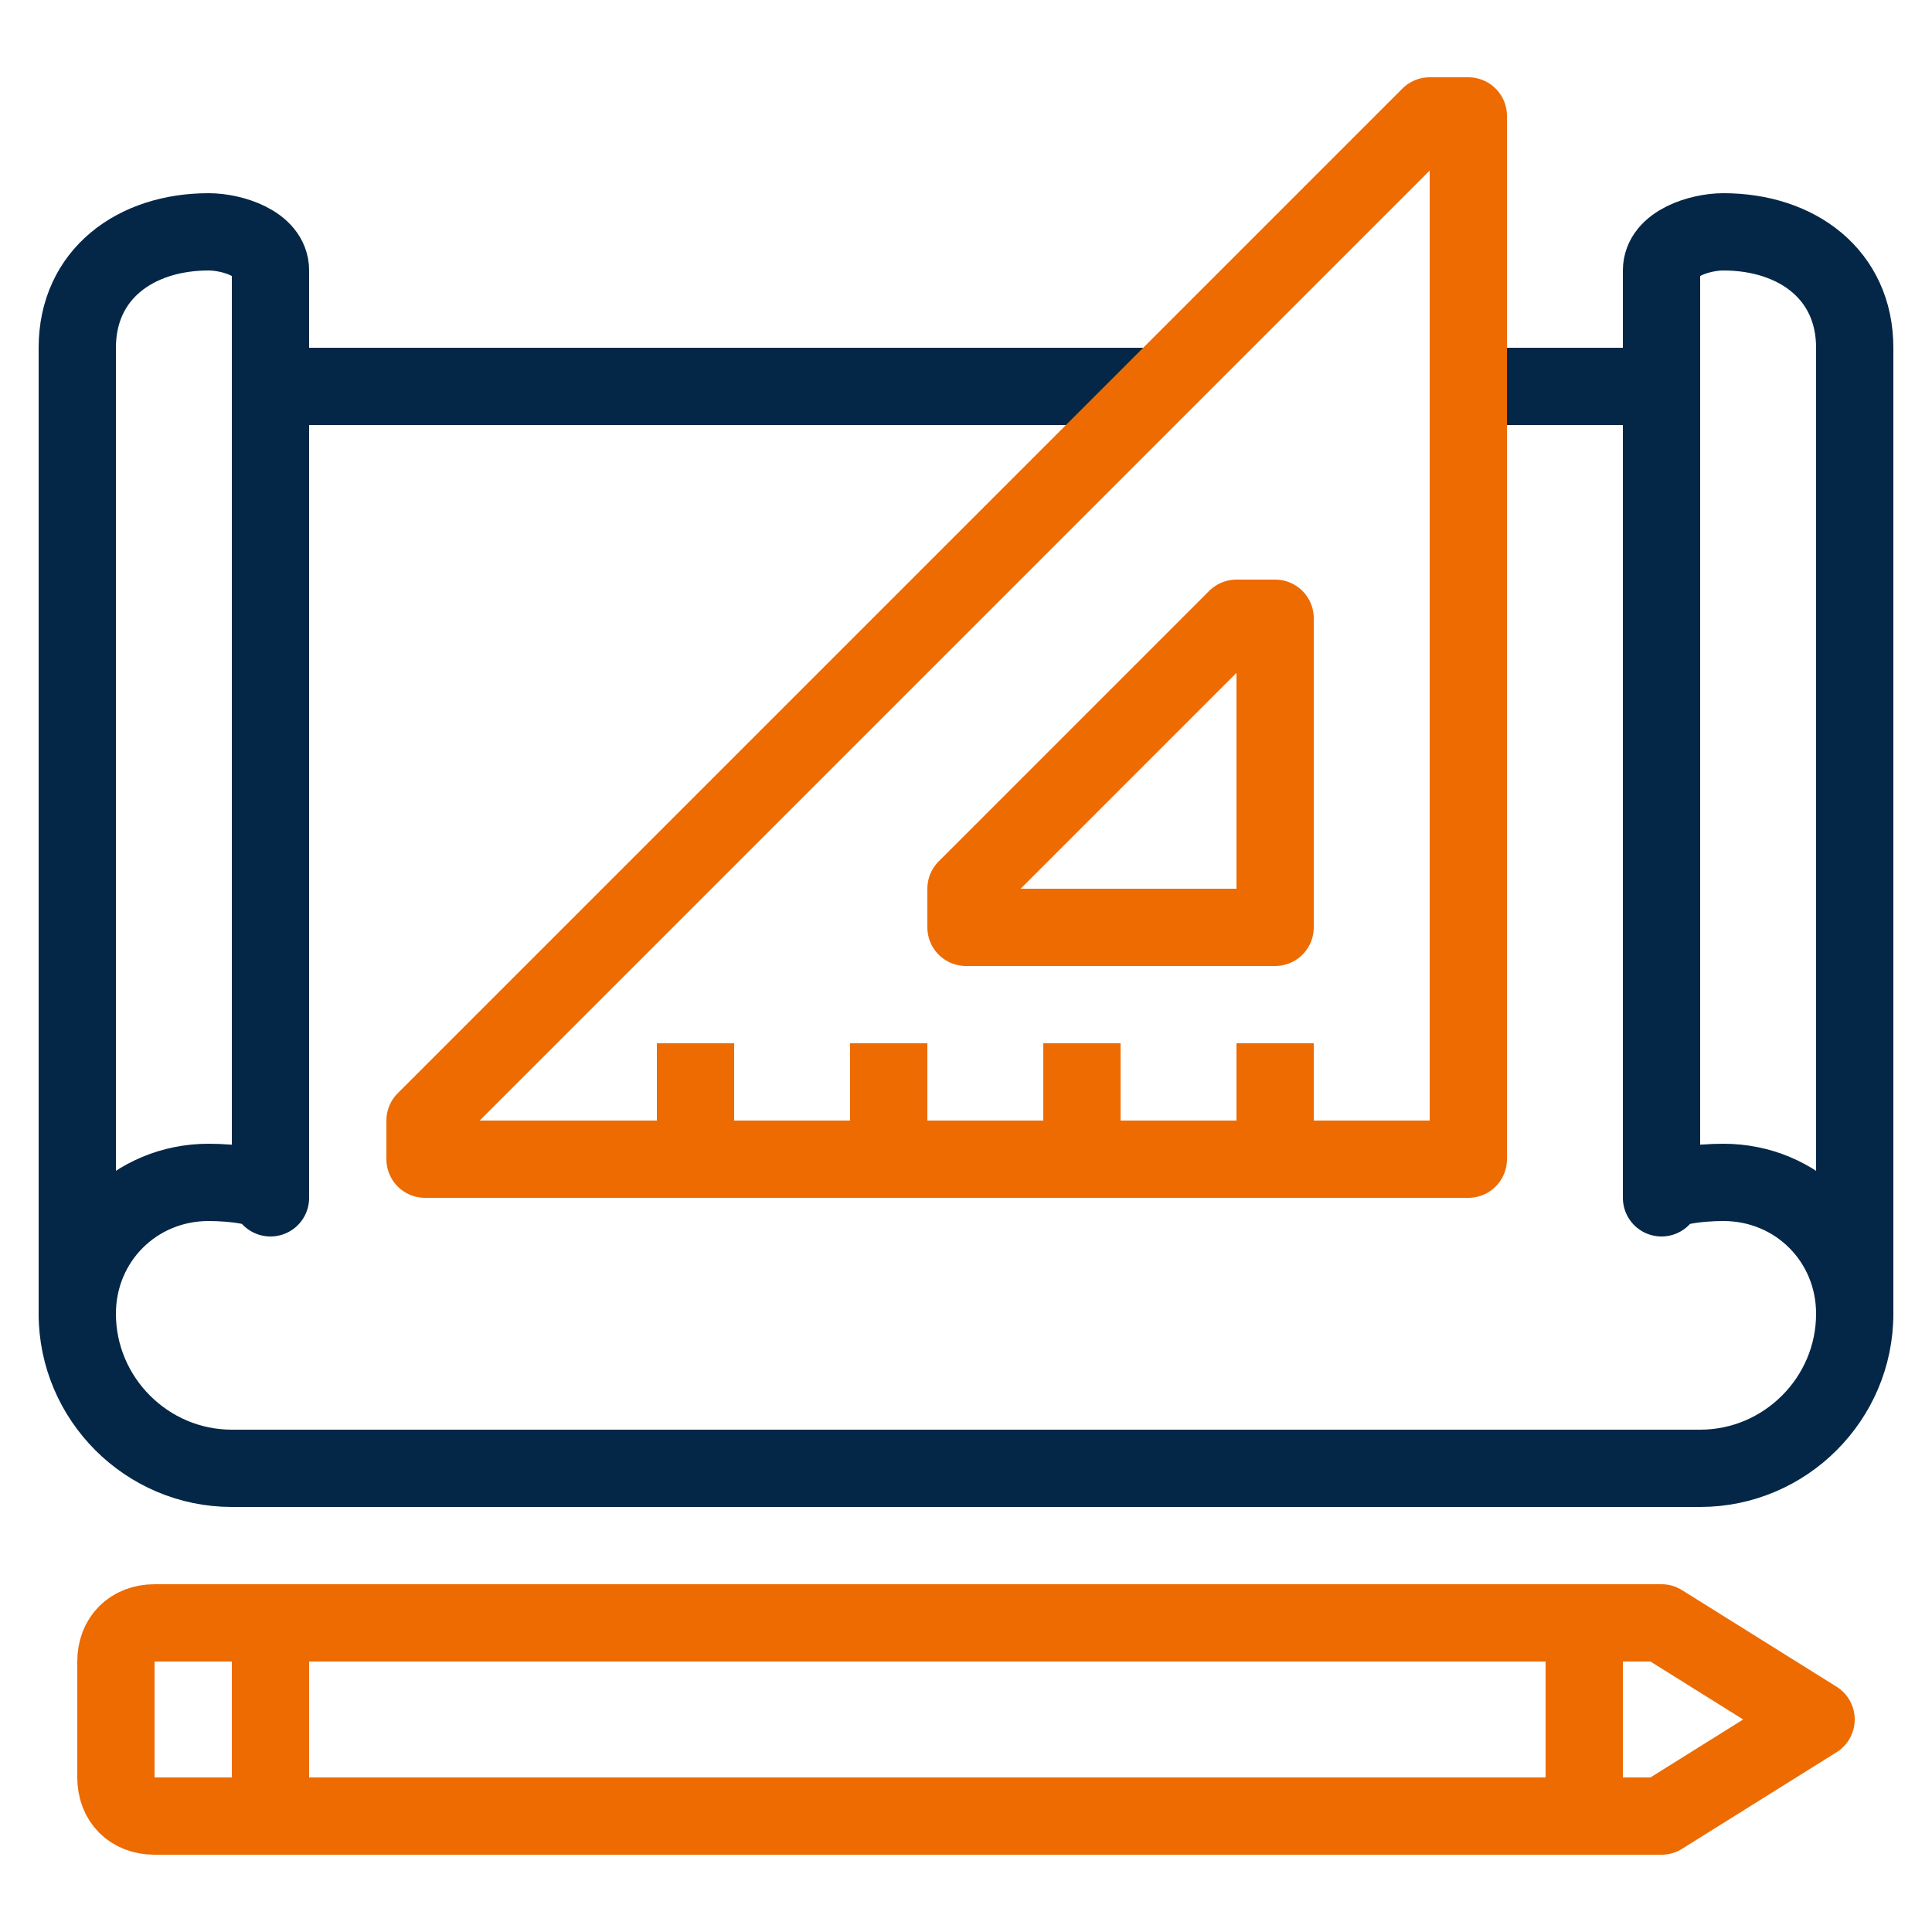
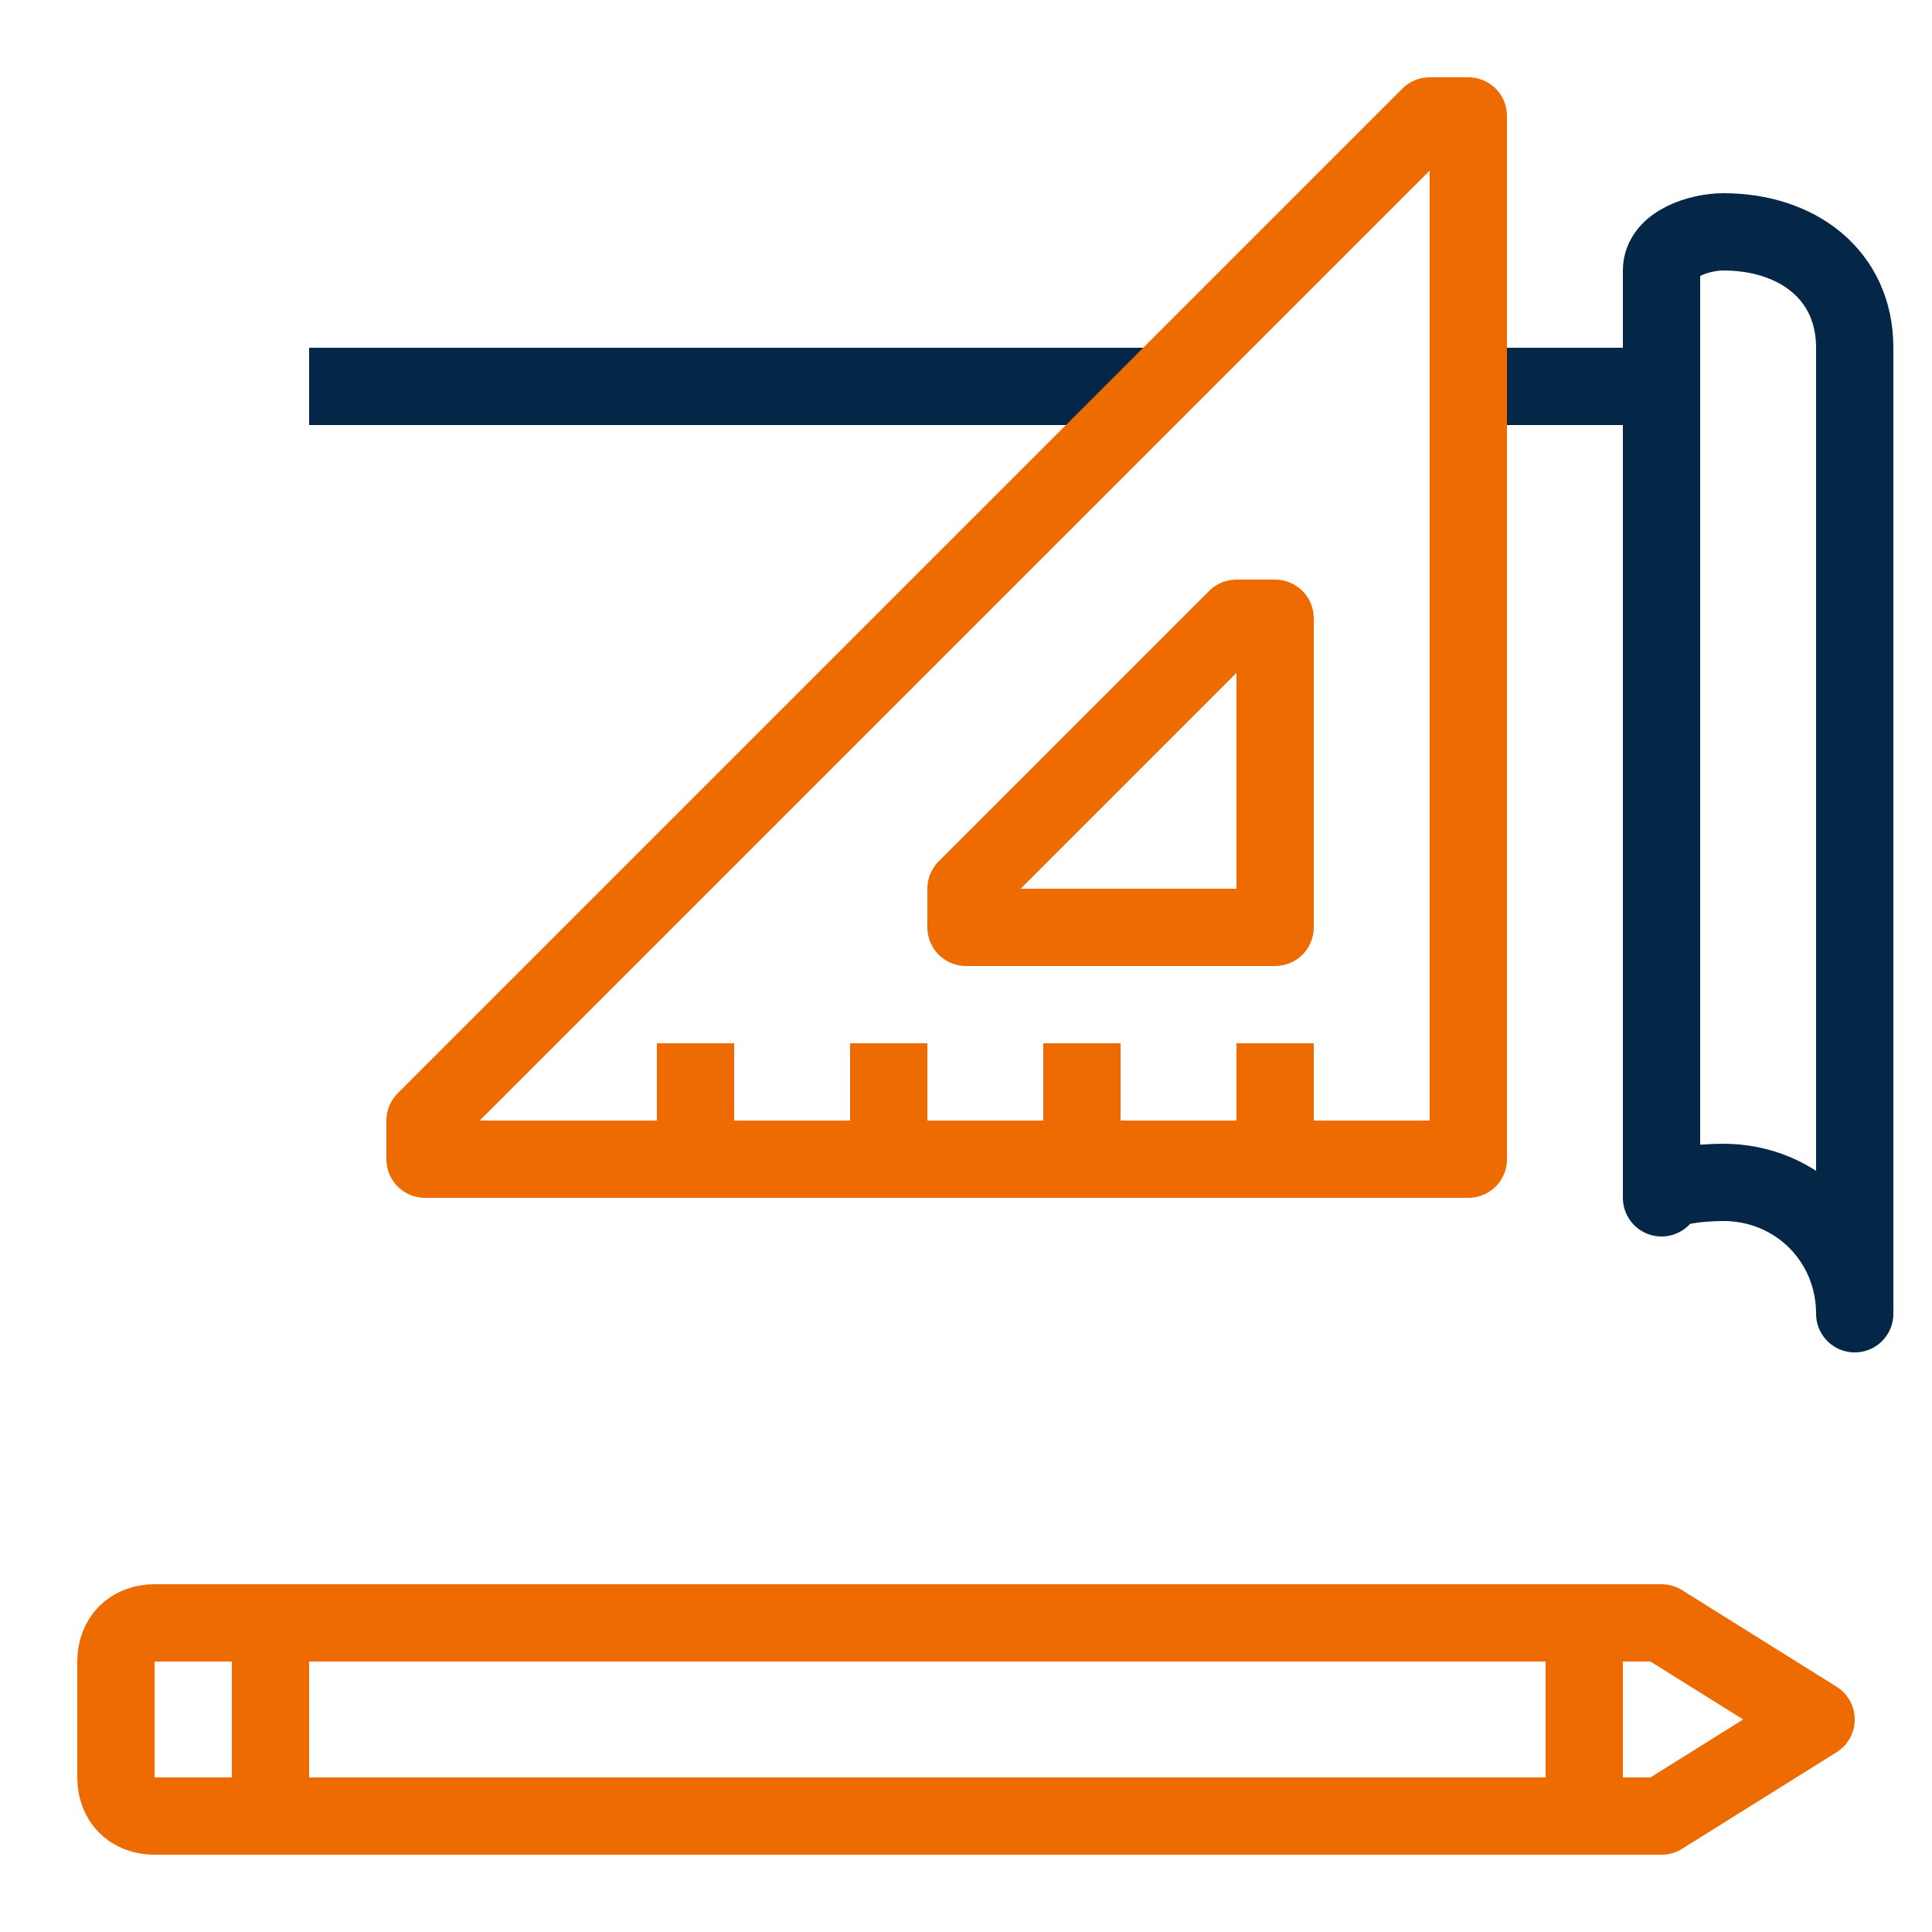
<svg xmlns="http://www.w3.org/2000/svg" version="1.0" id="Calque_1" x="0px" y="0px" width="50px" height="50px" viewBox="0 0 50 50" style="enable-background:new 0 0 50 50;" xml:space="preserve">
  <g>
-     <path style="fill:none;stroke:#042747;stroke-width:2;stroke-linejoin:round;stroke-miterlimit:10;" d="M7,31c0-0.3-1-0.4-1.6-0.4   C3.5,30.6,2,32.1,2,34V9c0-1.9,1.5-3,3.4-3C6,6,7,6.3,7,7V31z" />
    <path style="fill:none;stroke:#042747;stroke-width:2;stroke-linejoin:round;stroke-miterlimit:10;" d="M43,31c0-0.3,1-0.4,1.6-0.4   c1.9,0,3.4,1.5,3.4,3.4V9c0-1.9-1.5-3-3.4-3C44,6,43,6.3,43,7V31z" />
    <line style="fill:none;stroke:#042747;stroke-width:2;stroke-linejoin:round;stroke-miterlimit:10;" x1="30" y1="10" x2="8" y2="10" />
    <line style="fill:none;stroke:#042747;stroke-width:2;stroke-linejoin:round;stroke-miterlimit:10;" x1="42" y1="10" x2="37" y2="10" />
-     <path style="fill:none;stroke:#042747;stroke-width:2;stroke-linejoin:round;stroke-miterlimit:10;" d="M48,34c0,2.2-1.8,4-4,4H6   c-2.2,0-4-1.8-4-4" />
    <path style="fill:none;stroke:#ED6B00;stroke-width:2;stroke-linejoin:round;stroke-miterlimit:10;" d="M11,29v1h27V3h-1L11,29z" />
    <line style="fill:none;stroke:#ED6B00;stroke-width:2;stroke-linejoin:round;stroke-miterlimit:10;" x1="33" y1="27" x2="33" y2="30" />
    <line style="fill:none;stroke:#ED6B00;stroke-width:2;stroke-linejoin:round;stroke-miterlimit:10;" x1="28" y1="27" x2="28" y2="30" />
    <line style="fill:none;stroke:#ED6B00;stroke-width:2;stroke-linejoin:round;stroke-miterlimit:10;" x1="23" y1="27" x2="23" y2="30" />
    <line style="fill:none;stroke:#ED6B00;stroke-width:2;stroke-linejoin:round;stroke-miterlimit:10;" x1="18" y1="27" x2="18" y2="30" />
    <polygon style="fill:none;stroke:#ED6B00;stroke-width:2;stroke-linejoin:round;stroke-miterlimit:10;" points="32,16 33,16 33,24    25,24 25,23  " />
    <polyline style="fill:none;stroke:#ED6B00;stroke-width:2;stroke-linejoin:round;stroke-miterlimit:10;" points="41,47 43,47    47,44.5 43,42 41,42  " />
    <polyline style="fill:none;stroke:#ED6B00;stroke-width:2;stroke-linejoin:round;stroke-miterlimit:10;" points="42,42 7,42 7,47    42,47  " />
    <line style="fill:none;stroke:#ED6B00;stroke-width:2;stroke-linejoin:round;stroke-miterlimit:10;" x1="41" y1="47" x2="41" y2="42" />
    <path style="fill:none;stroke:#ED6B00;stroke-width:2;stroke-linejoin:round;stroke-miterlimit:10;" d="M7,42H4c-0.6,0-1,0.4-1,1v3   c0,0.6,0.4,1,1,1h3" />
  </g>
</svg>